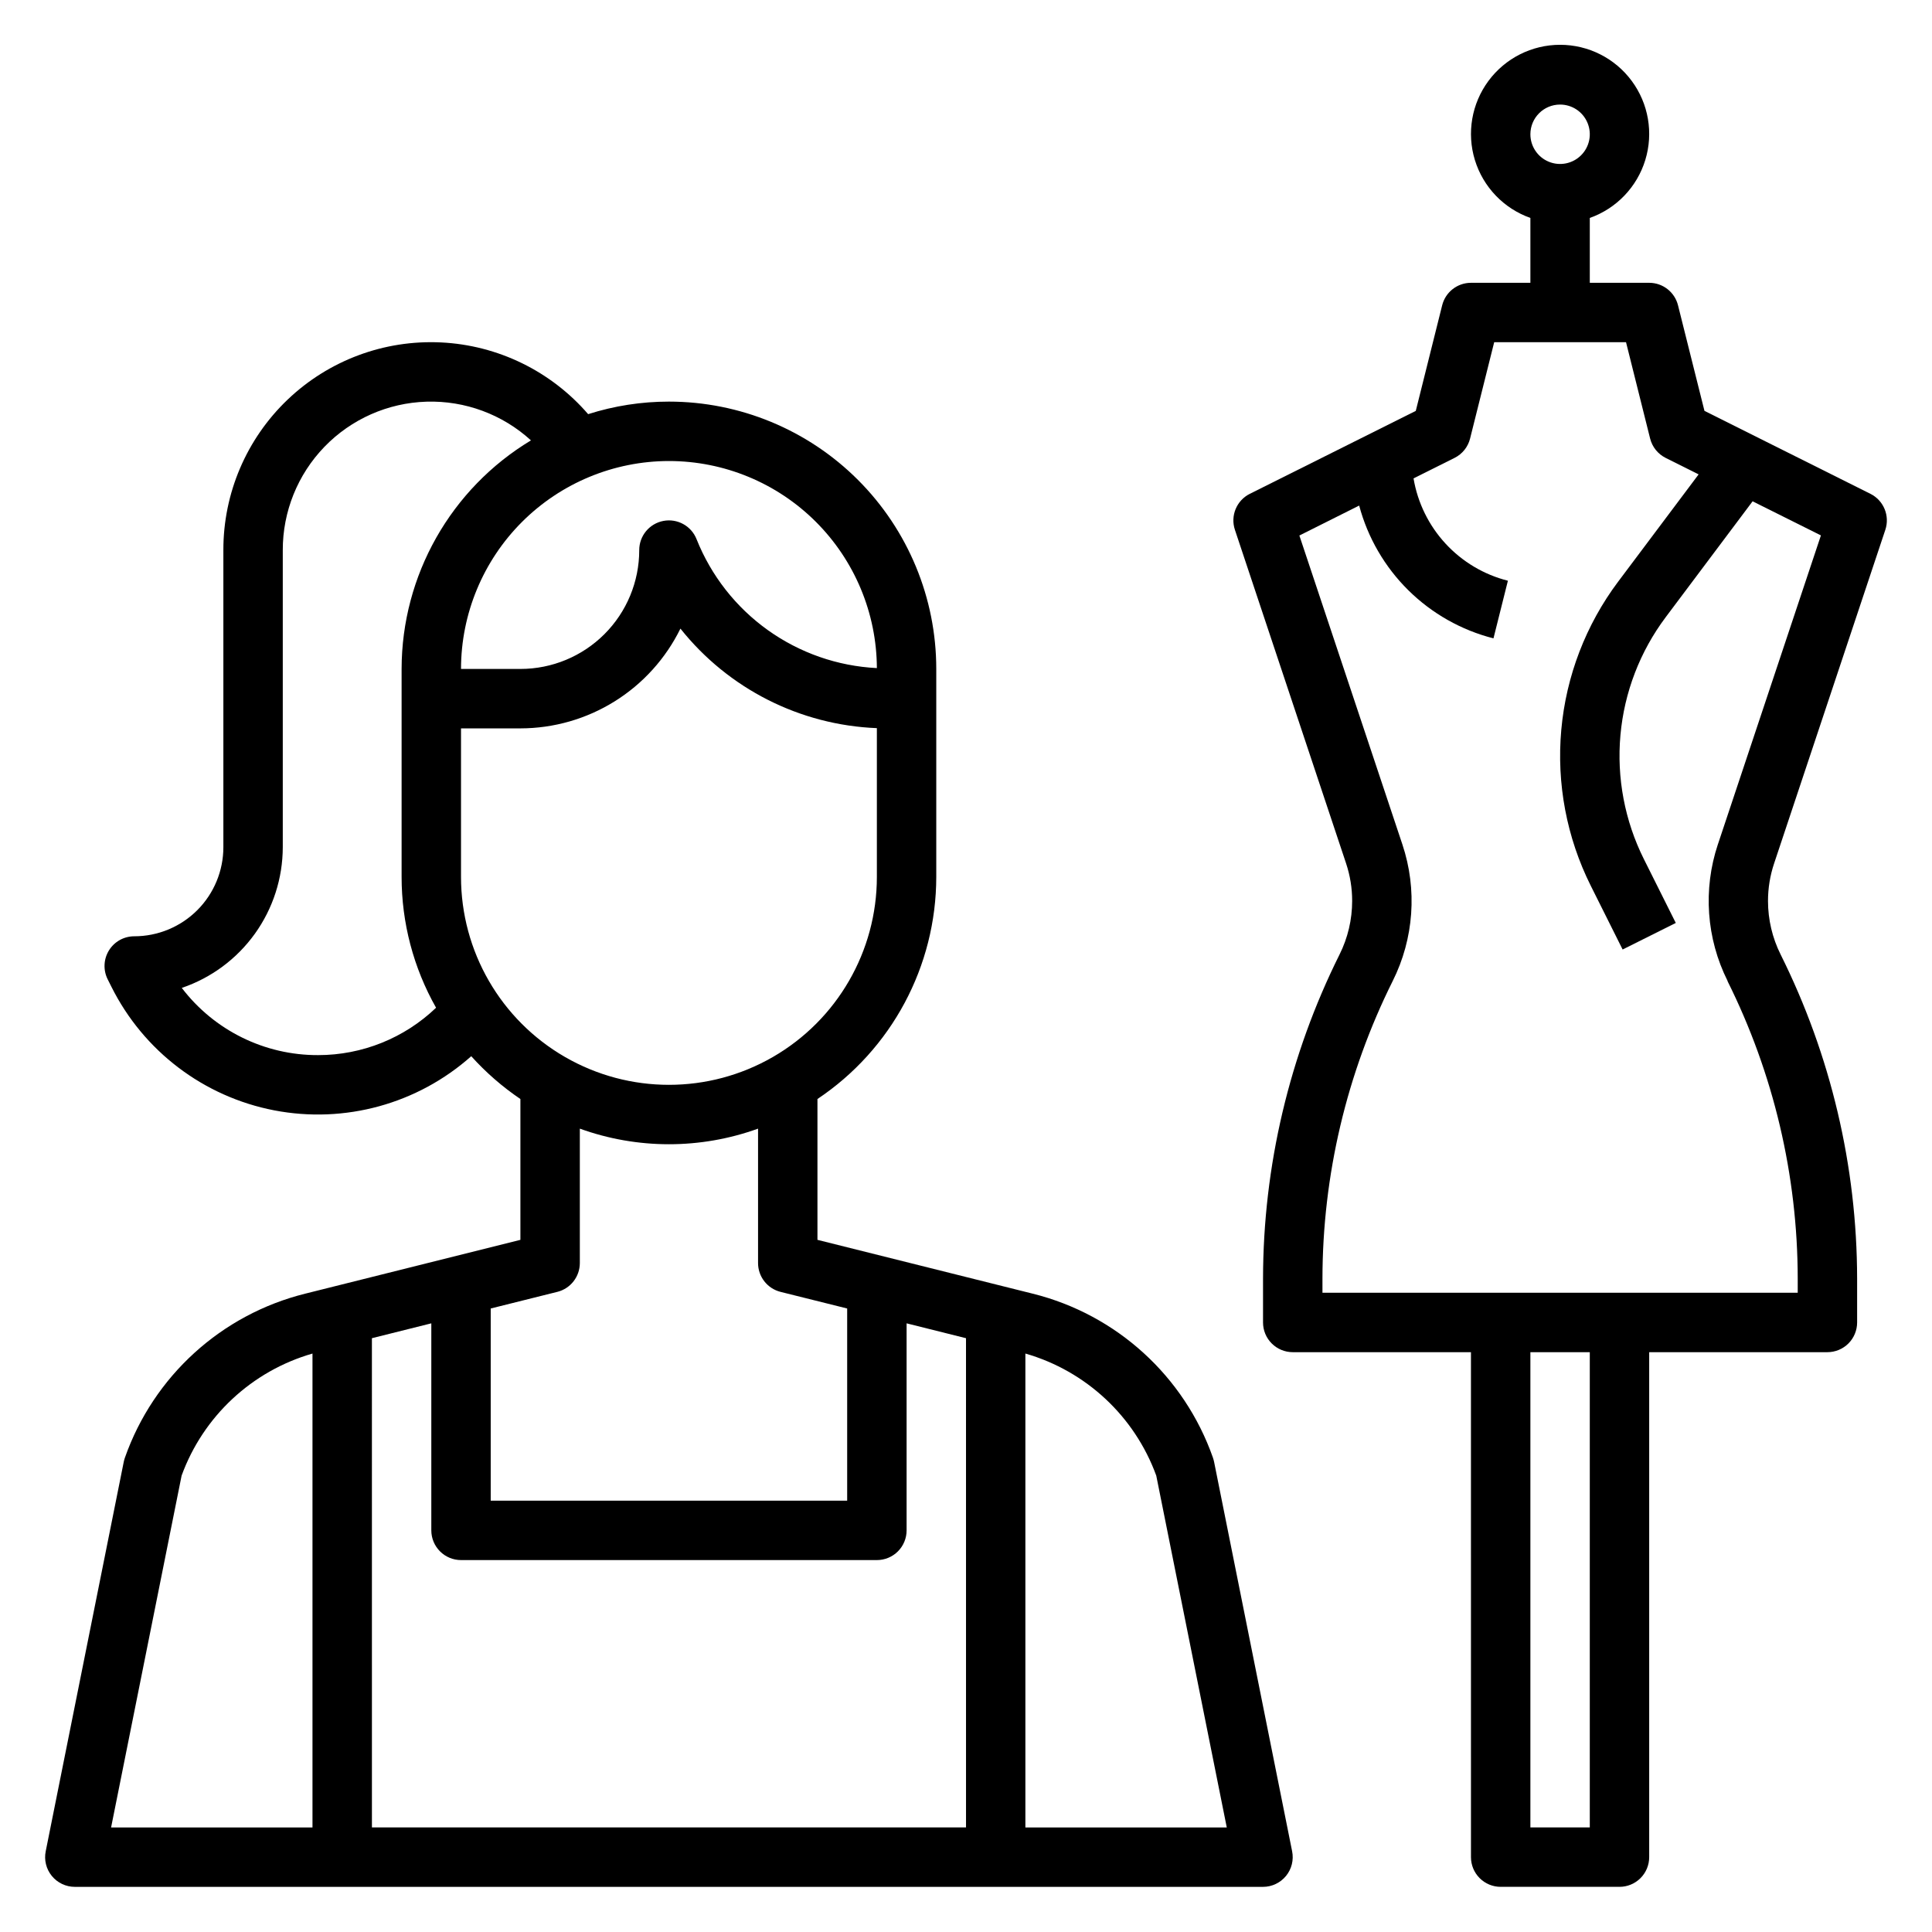
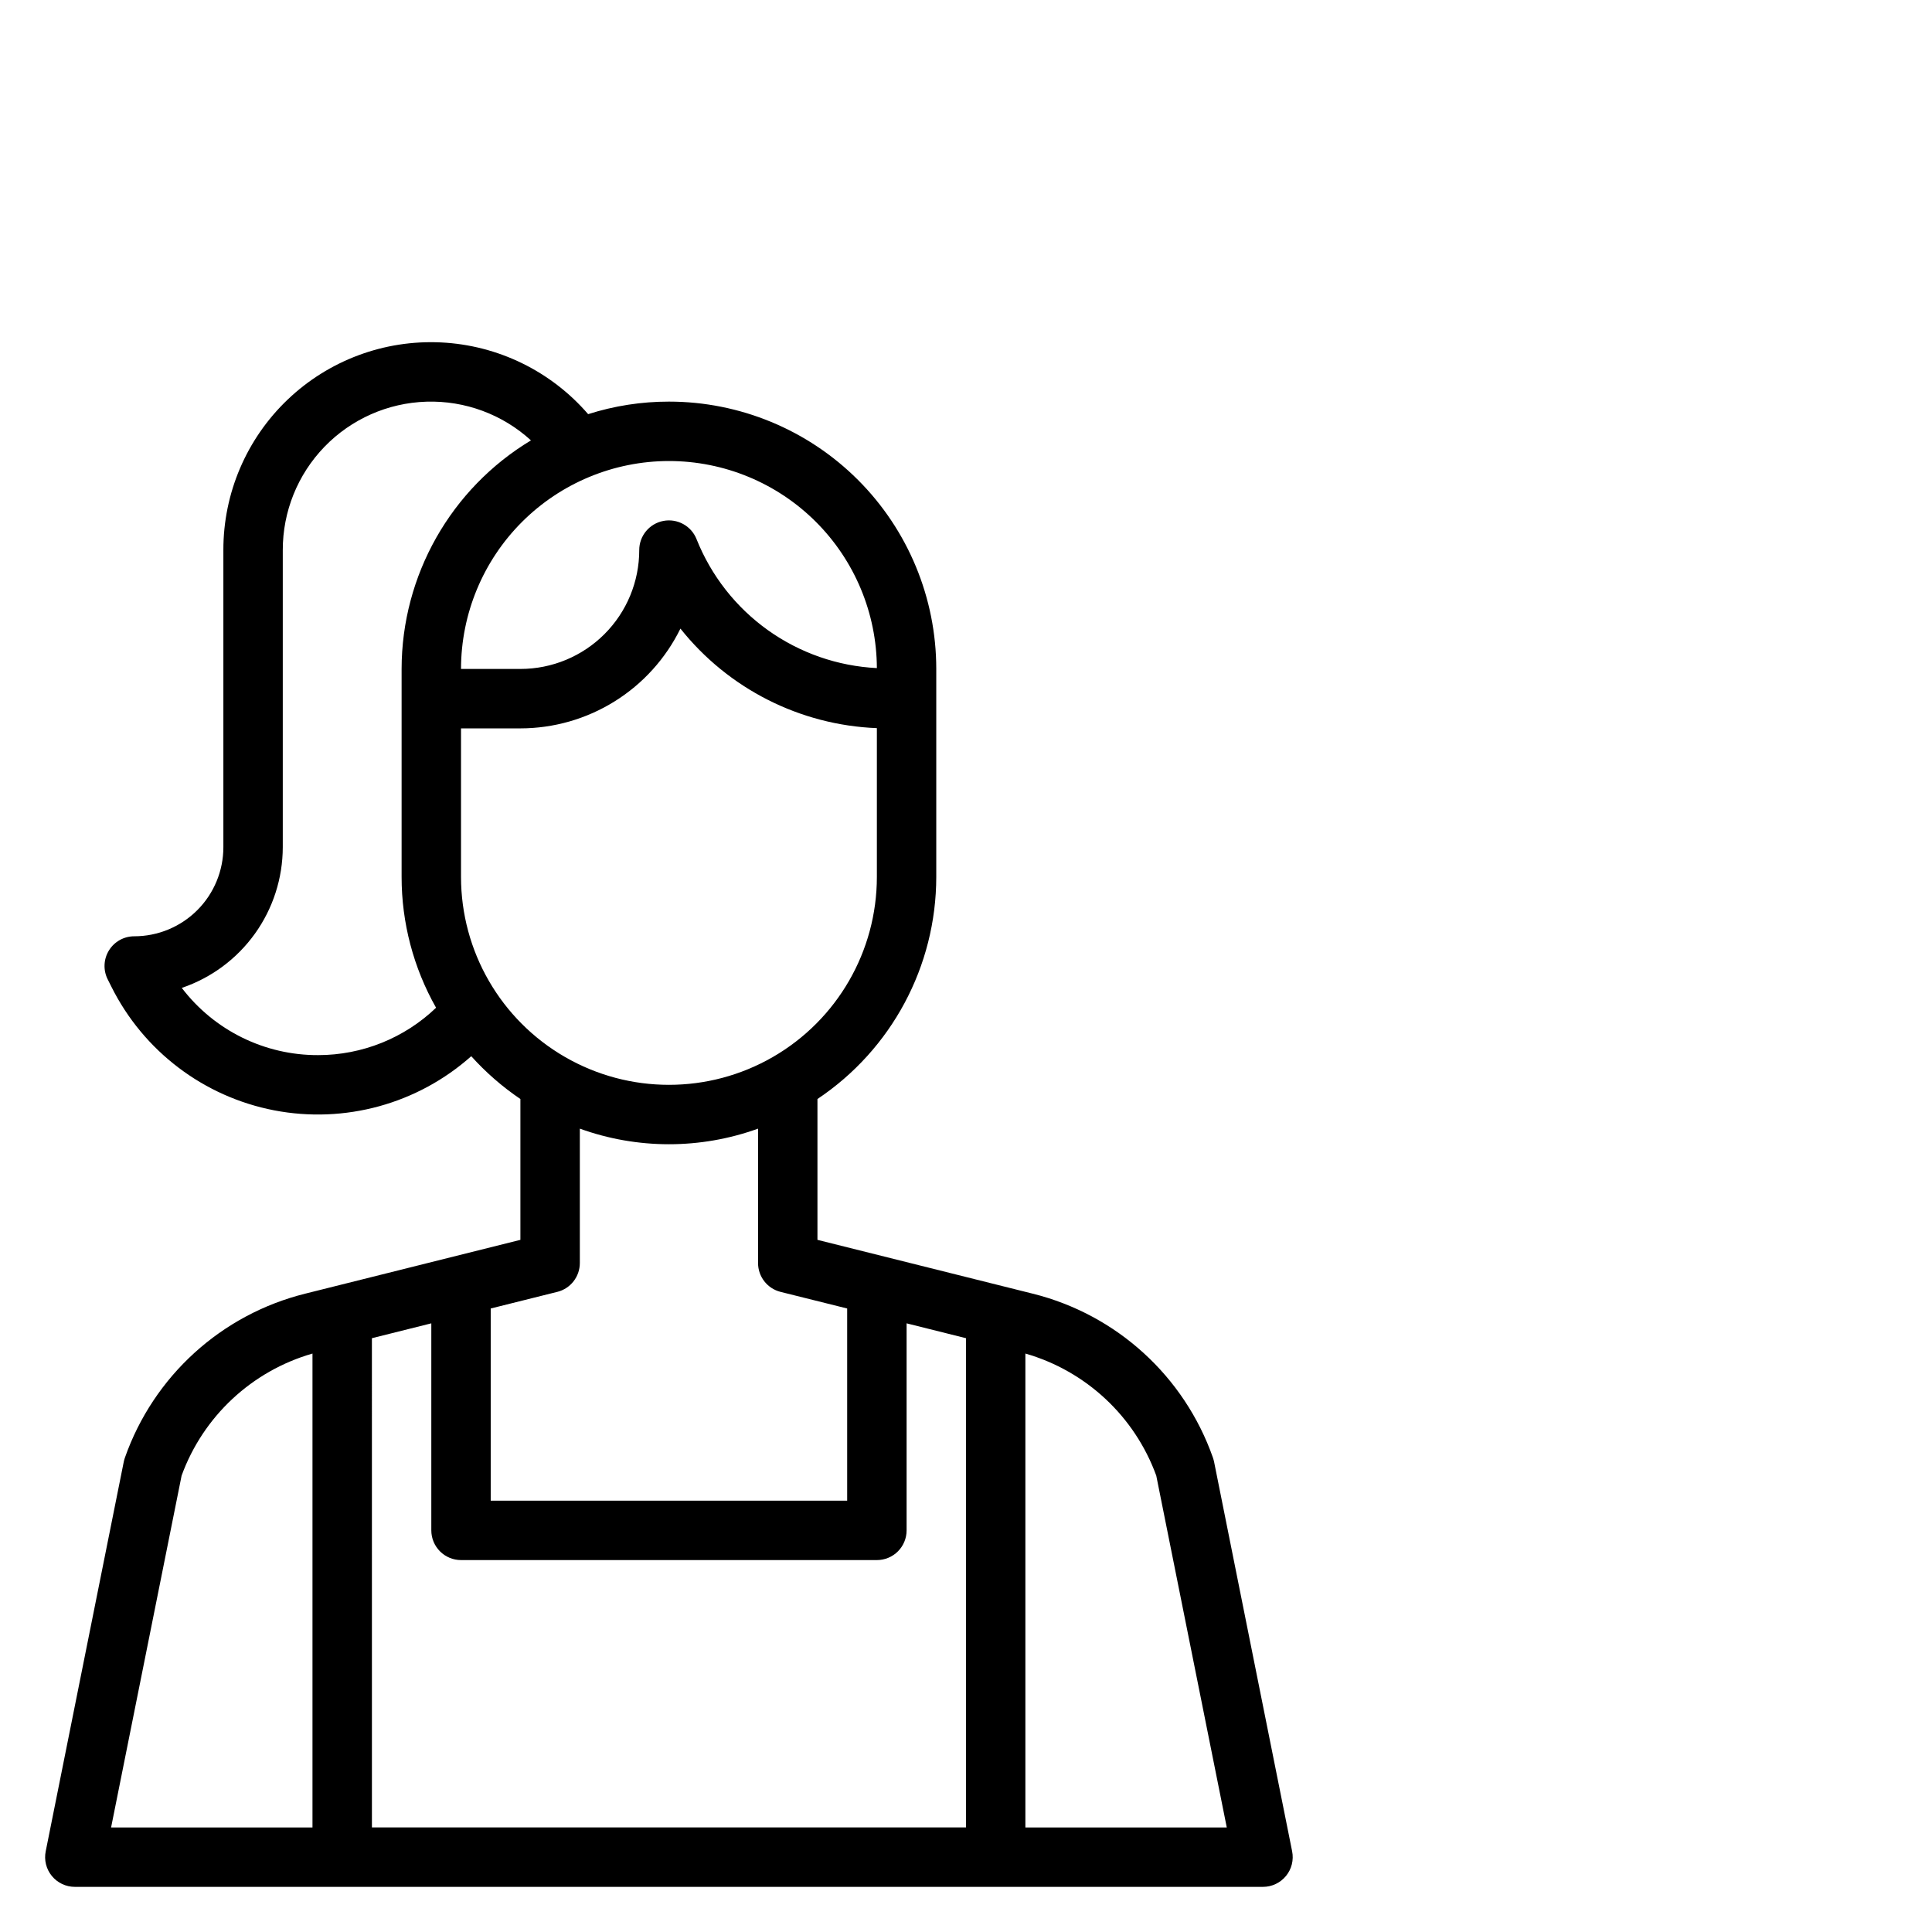
<svg xmlns="http://www.w3.org/2000/svg" fill="#000000" width="800px" height="800px" version="1.1" viewBox="144 144 512 512">
  <g>
    <path d="m465.45 530.32c-7.594-21.621-25.559-37.969-47.797-43.492l-57.02-14.258v-37.32c19.664-13.137 31.477-35.219 31.488-58.867v-55.105c0-18.789-7.461-36.809-20.75-50.098-13.285-13.285-31.305-20.75-50.098-20.75-7.266-0.004-14.488 1.117-21.41 3.324-9.848-11.41-23.941-18.281-38.992-19.008-15.051-0.73-29.742 4.746-40.645 15.152-10.902 10.402-17.059 24.824-17.031 39.891v78.723c0 6.262-2.488 12.27-6.918 16.699-4.43 4.426-10.438 6.914-16.699 6.914-2.731 0-5.262 1.41-6.699 3.734-1.434 2.32-1.566 5.219-0.348 7.656l0.992 1.977c8.496 17.039 24.441 29.148 43.133 32.758 18.695 3.609 38.004-1.691 52.23-14.344 3.867 4.293 8.242 8.105 13.027 11.344v37.32l-57.008 14.258c-22.242 5.523-40.211 21.871-47.809 43.492-0.121 0.352-0.223 0.707-0.297 1.07l-20.68 103.2c-0.477 2.316 0.117 4.723 1.613 6.551 1.496 1.832 3.734 2.894 6.098 2.894h314.88c2.363 0 4.602-1.062 6.098-2.894 1.496-1.828 2.09-4.234 1.617-6.551l-20.68-103.2c-0.078-0.363-0.176-0.719-0.301-1.07zm-222.89-31.684 15.742-3.938v54.867c0 2.09 0.832 4.09 2.309 5.566 1.477 1.477 3.477 2.305 5.566 2.305h110.21c2.086 0 4.09-0.828 5.566-2.305 1.477-1.477 2.305-3.477 2.305-5.566v-54.867l15.742 3.938 0.004 129.65h-157.44zm133.82-122.25c0 19.688-10.504 37.879-27.551 47.723-17.051 9.844-38.055 9.844-55.105 0-17.051-9.844-27.551-28.035-27.551-47.723v-39.359h15.742c8.832-0.008 17.488-2.488 24.98-7.164 7.496-4.672 13.531-11.352 17.426-19.277 12.691 15.945 31.695 25.574 52.059 26.379zm-55.105-110.21c14.574 0 28.559 5.773 38.887 16.059 10.324 10.285 16.156 24.242 16.219 38.816-10.402-0.52-20.441-4.016-28.914-10.078-8.473-6.059-15.023-14.426-18.879-24.102-1.395-3.512-5.09-5.531-8.797-4.82-3.711 0.715-6.391 3.961-6.387 7.738 0 8.352-3.316 16.363-9.223 22.266-5.906 5.906-13.914 9.223-22.266 9.223h-15.742c0.012-14.609 5.824-28.617 16.152-38.949 10.332-10.328 24.34-16.141 38.949-16.152zm-92.961 157.44c-14.172 0.055-27.547-6.543-36.141-17.812 7.797-2.644 14.57-7.664 19.367-14.348 4.801-6.688 7.387-14.711 7.398-22.941v-78.723c-0.02-10.223 3.945-20.047 11.051-27.395 7.109-7.348 16.801-11.633 27.016-11.949 10.219-0.316 20.156 3.363 27.703 10.258-21.246 12.793-34.254 35.773-34.281 60.574v55.105c-0.004 12.152 3.144 24.102 9.133 34.676-8.406 8.059-19.602 12.555-31.246 12.555zm63.387 62.738v0.004c3.504-0.879 5.957-4.027 5.961-7.637v-35.621c15.262 5.512 31.969 5.512 47.23 0v35.621c0 3.609 2.457 6.758 5.957 7.637l17.66 4.406v50.934h-94.465v-50.934zm-99.574 48.699c5.727-15.707 18.617-27.727 34.684-32.348v125.59h-53.371zm223.61 93.238v-125.59c16.07 4.621 28.961 16.648 34.684 32.355l18.688 93.238z" />
-     <path d="m643.63 284.41c1.242-3.715-0.434-7.777-3.934-9.535l-43.996-21.988-7.008-27.973c-0.875-3.508-4.023-5.969-7.637-5.969h-15.742v-17.191c7.059-2.496 12.516-8.191 14.707-15.355 2.191-7.16 0.859-14.934-3.594-20.953-4.453-6.023-11.5-9.574-18.988-9.574s-14.531 3.551-18.984 9.574c-4.453 6.019-5.789 13.793-3.598 20.953 2.195 7.164 7.652 12.859 14.711 15.355v17.191h-15.742c-3.613 0-6.762 2.461-7.637 5.969l-6.992 27.977-43.996 21.988v-0.004c-3.5 1.758-5.176 5.82-3.934 9.535l29.457 88.387c1.074 3.223 1.621 6.598 1.613 9.996-0.004 4.918-1.148 9.77-3.348 14.172-13.293 26.676-20.23 56.07-20.27 85.875v11.625c0 2.09 0.828 4.094 2.305 5.566 1.477 1.477 3.481 2.309 5.566 2.309h47.23l0.004 133.82c0 2.086 0.828 4.09 2.305 5.566 1.477 1.477 3.477 2.305 5.566 2.305h31.488c2.086 0 4.09-0.828 5.566-2.305 1.477-1.477 2.305-3.481 2.305-5.566v-133.82h47.234c2.086 0 4.09-0.832 5.566-2.309 1.473-1.473 2.305-3.477 2.305-5.566v-11.625c-0.039-29.809-6.977-59.203-20.27-85.883-2.199-4.402-3.344-9.254-3.348-14.172-0.004-3.398 0.547-6.773 1.629-9.996zm-86.191-112.7c3.184 0 6.055 1.918 7.273 4.859 1.219 2.941 0.547 6.328-1.707 8.578-2.25 2.25-5.637 2.926-8.578 1.707-2.941-1.219-4.859-4.09-4.859-7.273 0-4.348 3.523-7.871 7.871-7.871zm7.871 456.58h-15.742v-125.95h15.742zm36.496-224.29v-0.004c12.211 24.492 18.582 51.477 18.609 78.84v3.754h-125.95v-3.754c0.031-27.363 6.402-54.348 18.609-78.84 5.633-11.25 6.559-24.277 2.574-36.211l-27.301-81.867 15.848-7.938c2.269 8.504 6.762 16.242 13.016 22.43 6.258 6.184 14.051 10.59 22.574 12.762l3.824-15.273h0.004c-6.352-1.605-12.098-5.027-16.539-9.844-4.438-4.812-7.383-10.816-8.473-17.277l10.871-5.434v0.004c2.059-1.031 3.562-2.906 4.117-5.141l6.387-25.52h34.938l6.383 25.52c0.555 2.234 2.059 4.109 4.117 5.141l8.738 4.367-21.309 28.41h-0.004c-8.574 11.441-13.797 25.039-15.082 39.277-1.285 14.238 1.422 28.555 7.816 41.34l8.438 16.887 14.09-7.039-8.445-16.895v0.004c-5.086-10.176-7.242-21.566-6.223-32.895 1.02-11.332 5.176-22.152 12.004-31.254l23.02-30.699 18.105 9.035-27.301 81.867h-0.004c-3.981 11.934-3.055 24.961 2.574 36.211z" />
  </g>
</svg>